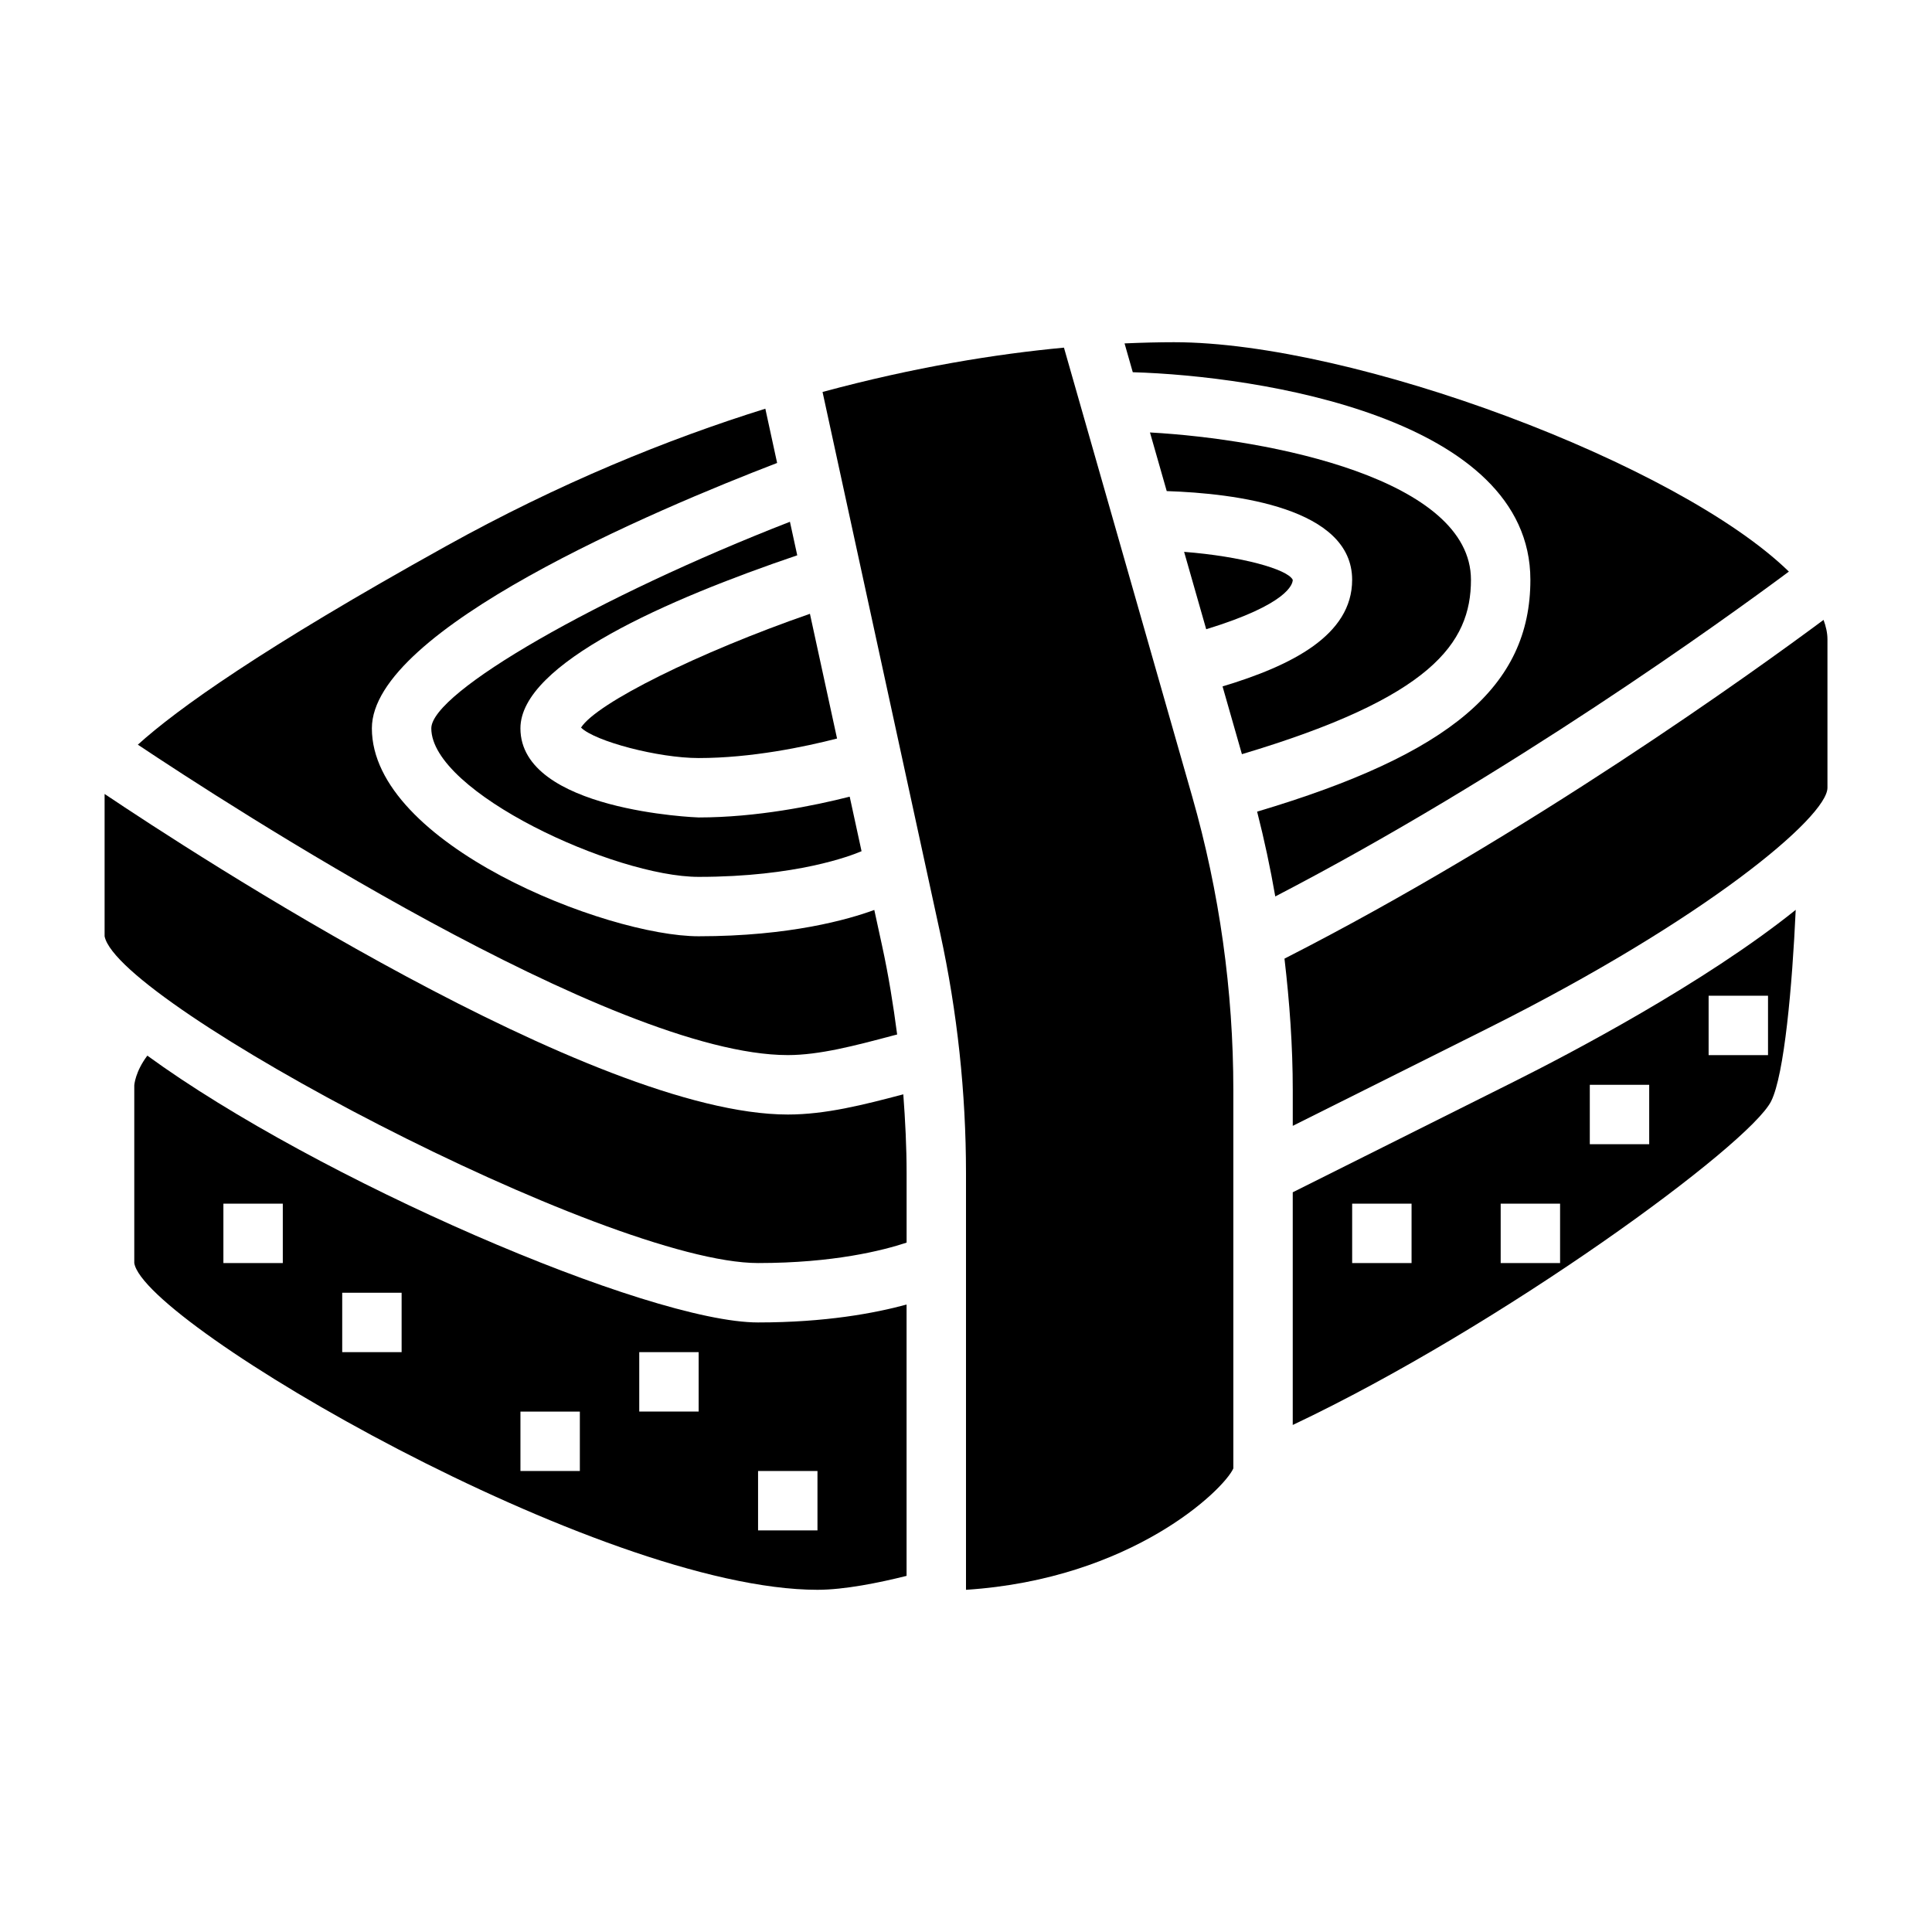
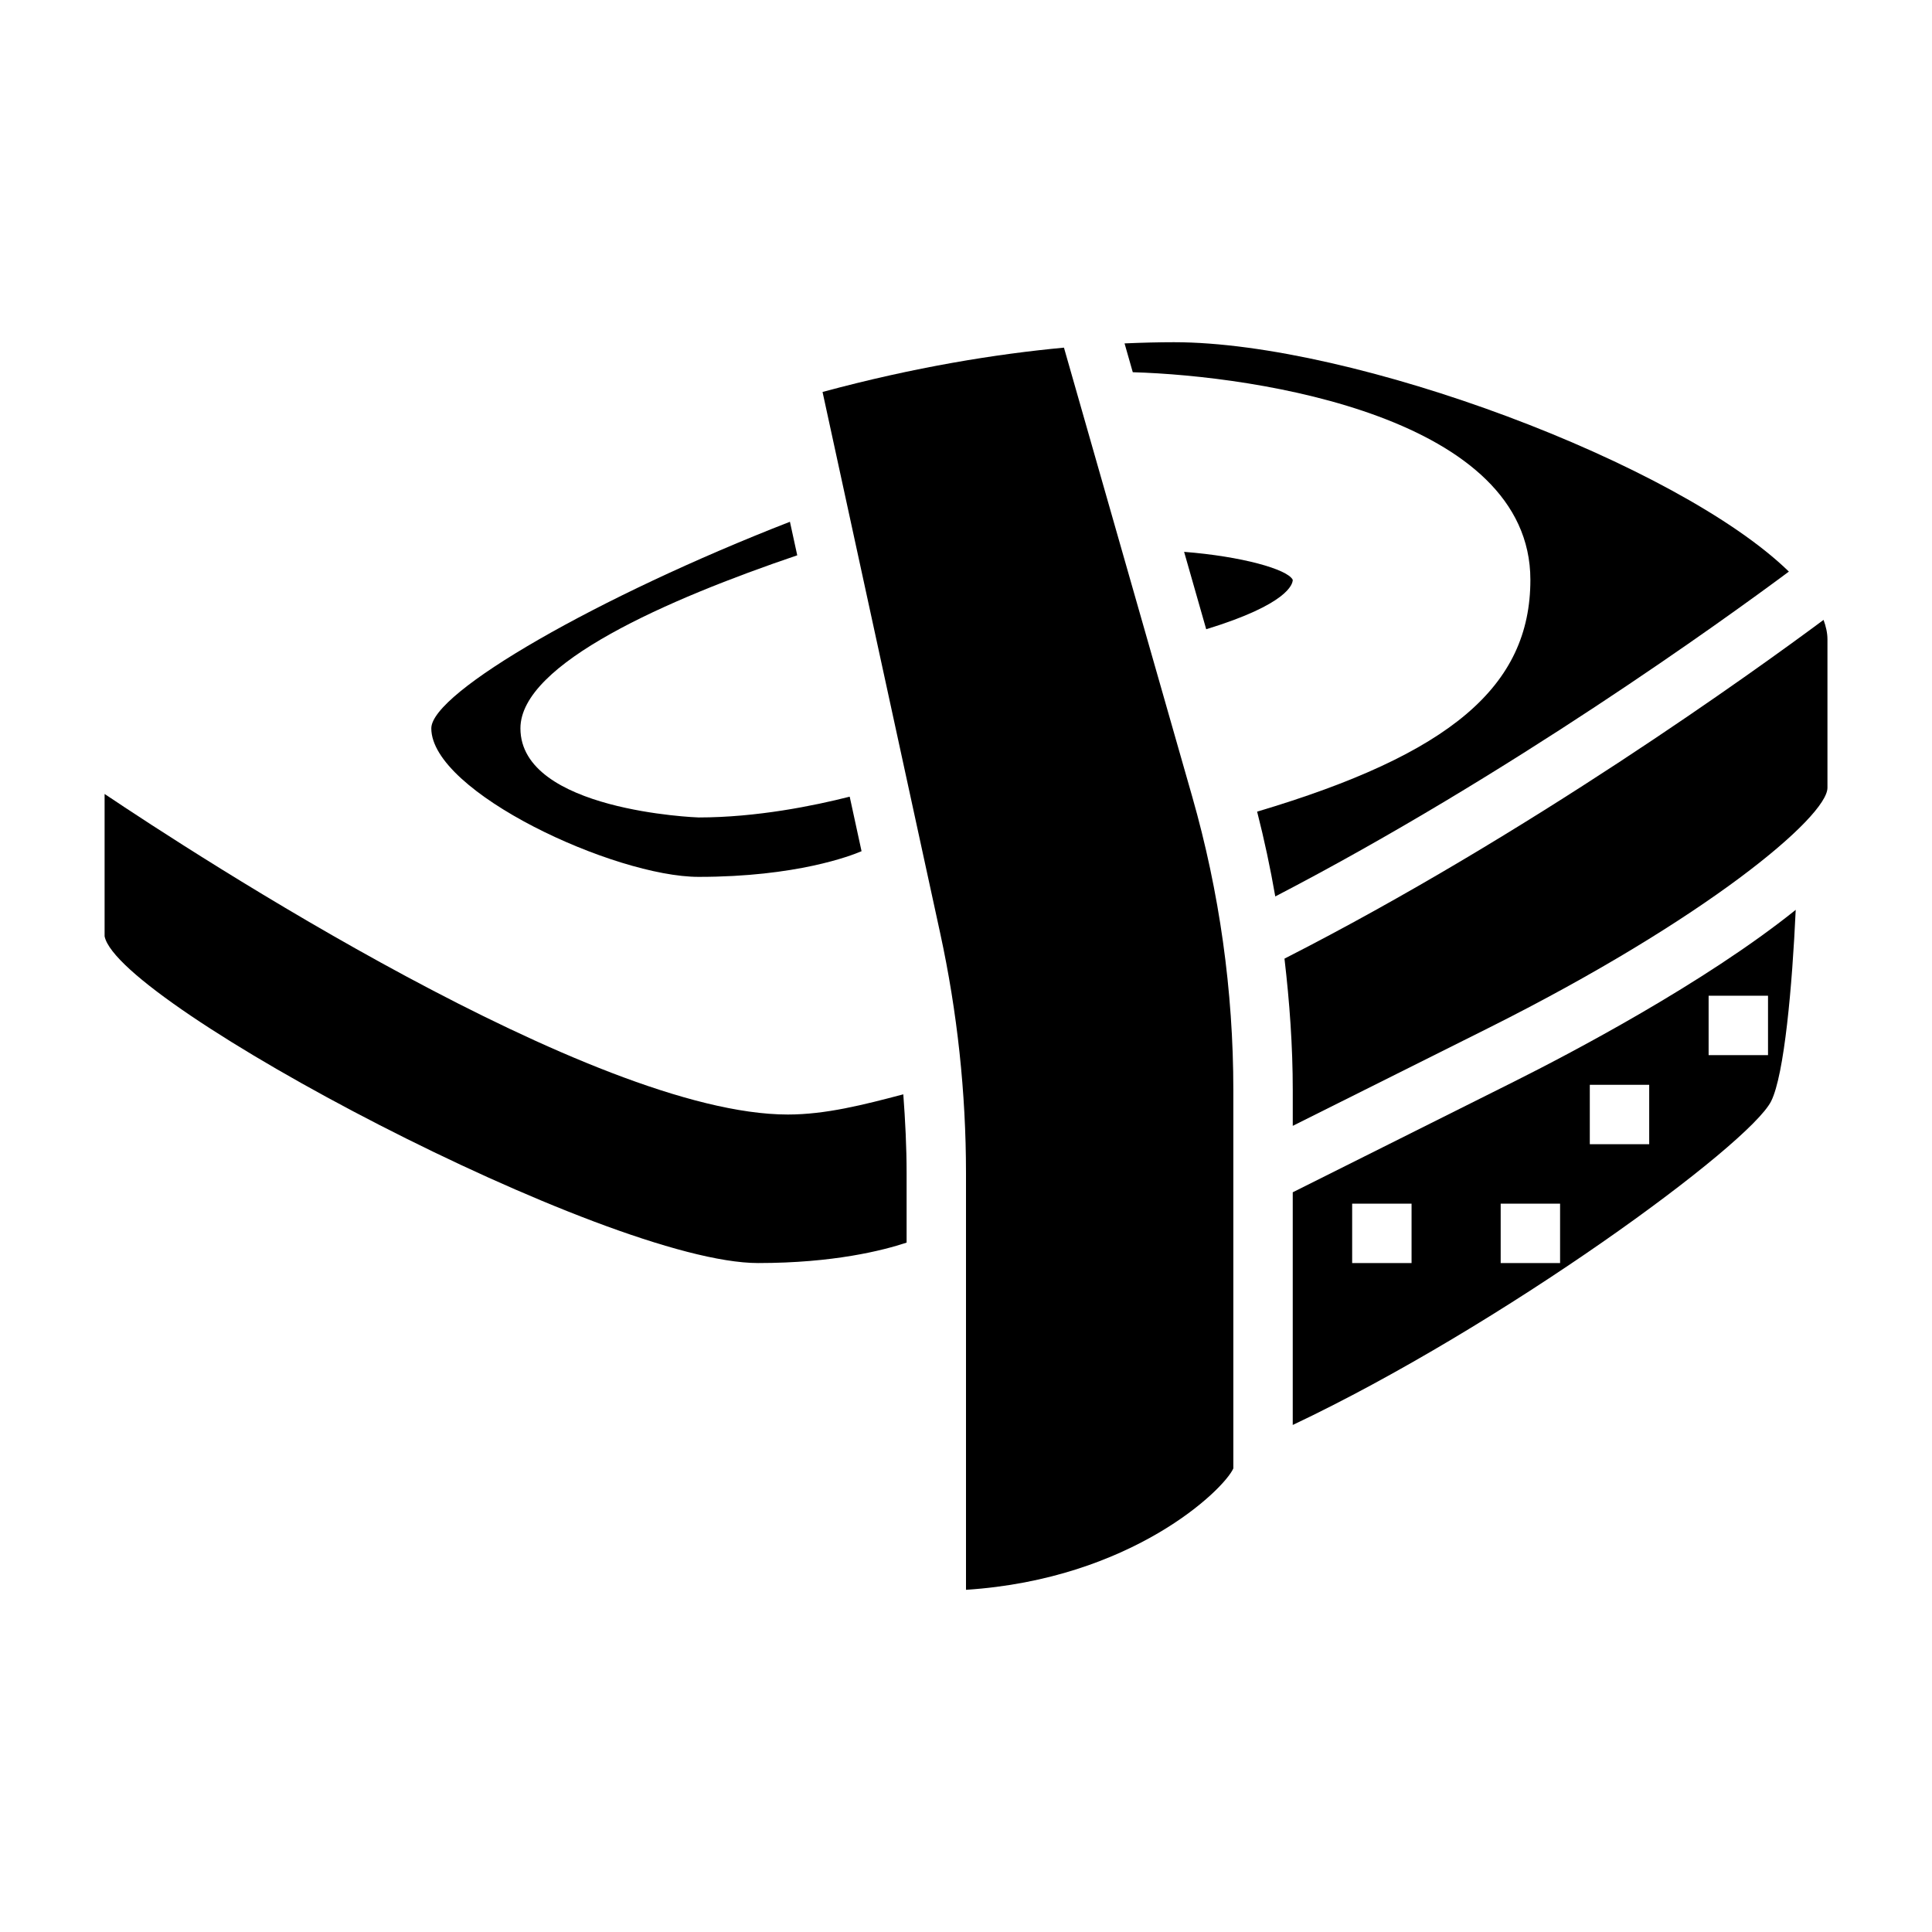
<svg xmlns="http://www.w3.org/2000/svg" fill="#000000" width="800px" height="800px" version="1.1" viewBox="144 144 512 512">
  <g>
-     <path d="m183.05 423.75c-3.203 4.242-3.465 7.754-3.465 7.926v47.043c2.551 16.105 123.51 86.594 181.05 86.594 7.148 0 16.352-1.875 23.617-3.691v-71.902c-8.453 2.297-21.488 4.742-39.359 4.742-29.062 0-116.94-37.98-161.85-70.711zm35.895 54.969h-15.742v-15.742h15.742zm31.488 23.617h-15.742v-15.742h15.742zm47.234 31.488h-15.742v-15.742h15.742zm31.484-15.746h-15.742v-15.742h15.742zm31.488 31.488h-15.742v-15.742h15.742z" />
-     <path d="m380.55 418.46c0.395-0.102 0.805-0.203 1.203-0.309-1.031-7.871-2.289-15.703-3.977-23.449l-2.078-9.555c-6.777 2.488-22.332 6.973-46.555 6.973-24.41 0-86.594-24.434-86.594-55.105 0-26.199 75.098-57.906 107.38-70.32l0.016-0.008-3.125-14.375c-25.961 8.102-54.539 19.711-84.711 36.473-48.641 27.023-71.156 43.129-81.578 52.562 23.02 15.367 125.87 82.262 172.23 82.262 8.375 0 17.809-2.492 27.789-5.148z" />
    <path d="m258.3 337.02c0 16.902 48.609 39.359 70.848 39.359 25.977 0 40.422-5.621 43.172-6.801l-3.141-14.453c-9.469 2.406-24.656 5.508-40.031 5.508-0.473 0-47.23-1.762-47.23-23.617 0-17.215 39.211-34.266 73.359-45.855l-1.938-8.887c-50.797 19.777-95.039 45.18-95.039 54.746z" />
-     <path d="m297.98 336.82c3.684 3.637 20.43 8.07 31.172 8.07 13.965 0 28.125-2.977 36.676-5.172l-7.188-33.055c-29.566 10.273-56.535 23.664-60.66 30.156z" />
    <path d="m352.77 439.36c-51.547 0-157.67-69.258-181.05-84.953v37.719c3.535 17.926 133.02 86.594 173.18 86.594 20.02 0 33.086-3.336 39.359-5.414v-18.391c0-6.977-0.355-13.941-0.875-20.906-10.555 2.785-20.574 5.352-30.613 5.352z" />
    <path d="m486.59 297.66c-1.371-2.824-13.633-6.234-28.789-7.414l5.856 20.508c21.699-6.648 22.934-11.977 22.934-13.094z" />
    <path d="m486.59 459.97v61.66c55.402-26.207 120.99-74.219 126.78-85.797 3.496-6.984 5.59-30.535 6.512-50.711-24.223 19.453-59.977 38.18-74.676 45.531zm31.488 18.75h-15.742v-15.742h15.742zm78.723-70.848h15.742v15.742h-15.742zm-31.488 23.617h15.742v15.742h-15.742zm-7.875 47.23h-15.742v-15.742h15.742z" />
    <path d="m627.26 308.28c-18.316 13.602-78.305 56.875-142.86 89.766 1.355 11.57 2.195 23.199 2.195 34.871v9.445l51.586-25.789c58.023-29.012 90.113-56.141 90.113-63.809v-39.359c0-1.66-0.395-3.379-1.031-5.125z" />
    <path d="m425.96 236.13c-17.84 1.668-39.484 5.117-63.977 11.746l31.188 143.48c4.527 20.844 6.828 42.227 6.828 63.551v110.41c43.957-2.852 68.367-26.566 70.848-32.172v-100.22c0-26.332-3.668-52.523-10.91-77.855z" />
-     <path d="m533.82 297.66c0-26.648-53.035-37.266-85.066-39.055l4.441 15.539c18.371 0.605 49.137 4.457 49.137 23.516 0 14.672-16.004 22.727-34.344 28.246l5.133 17.957c50.125-14.961 60.699-29.344 60.699-46.203z" />
    <path d="m455.1 234.69c-3.906 0-8.328 0.109-13.082 0.316l2.18 7.637c33.395 0.973 105.37 12.016 105.37 55.023 0 28.215-21.113 46.16-72.414 61.426 1.898 7.438 3.496 14.926 4.809 22.477 62.039-32.211 118.95-73.328 136.11-86.09-29.367-28.609-115.3-60.789-162.97-60.789z" />
  </g>
</svg>